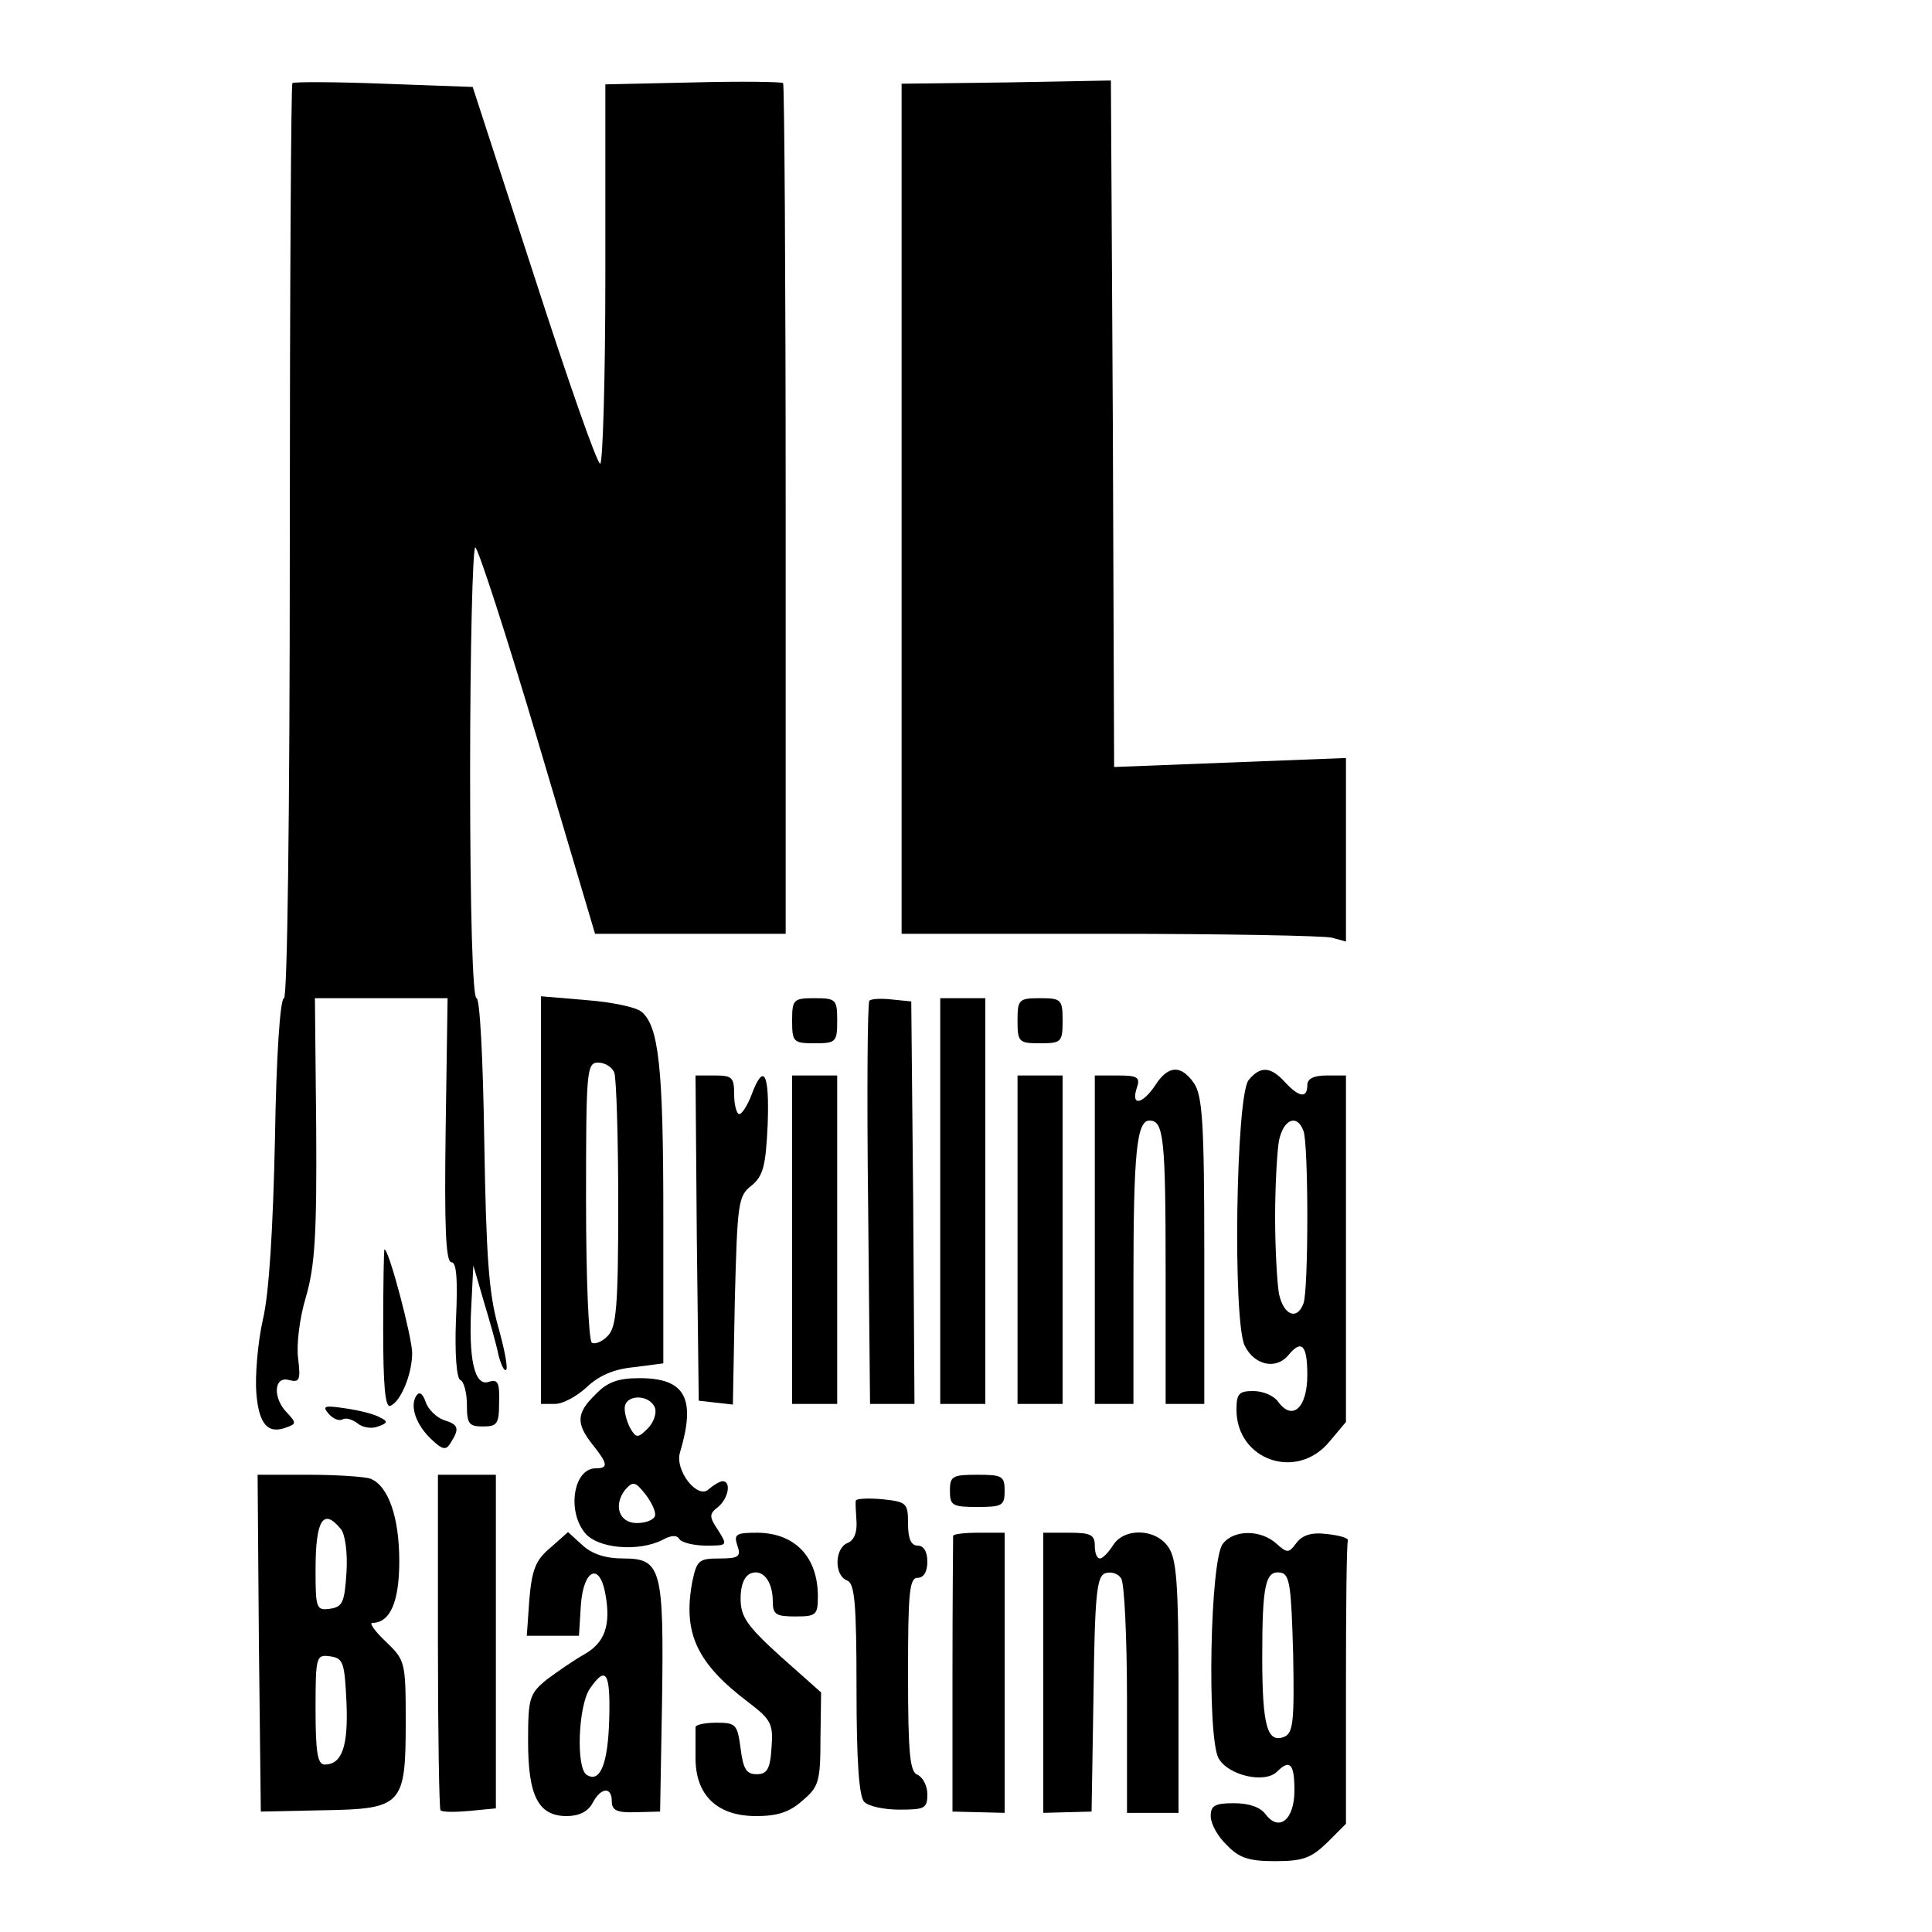
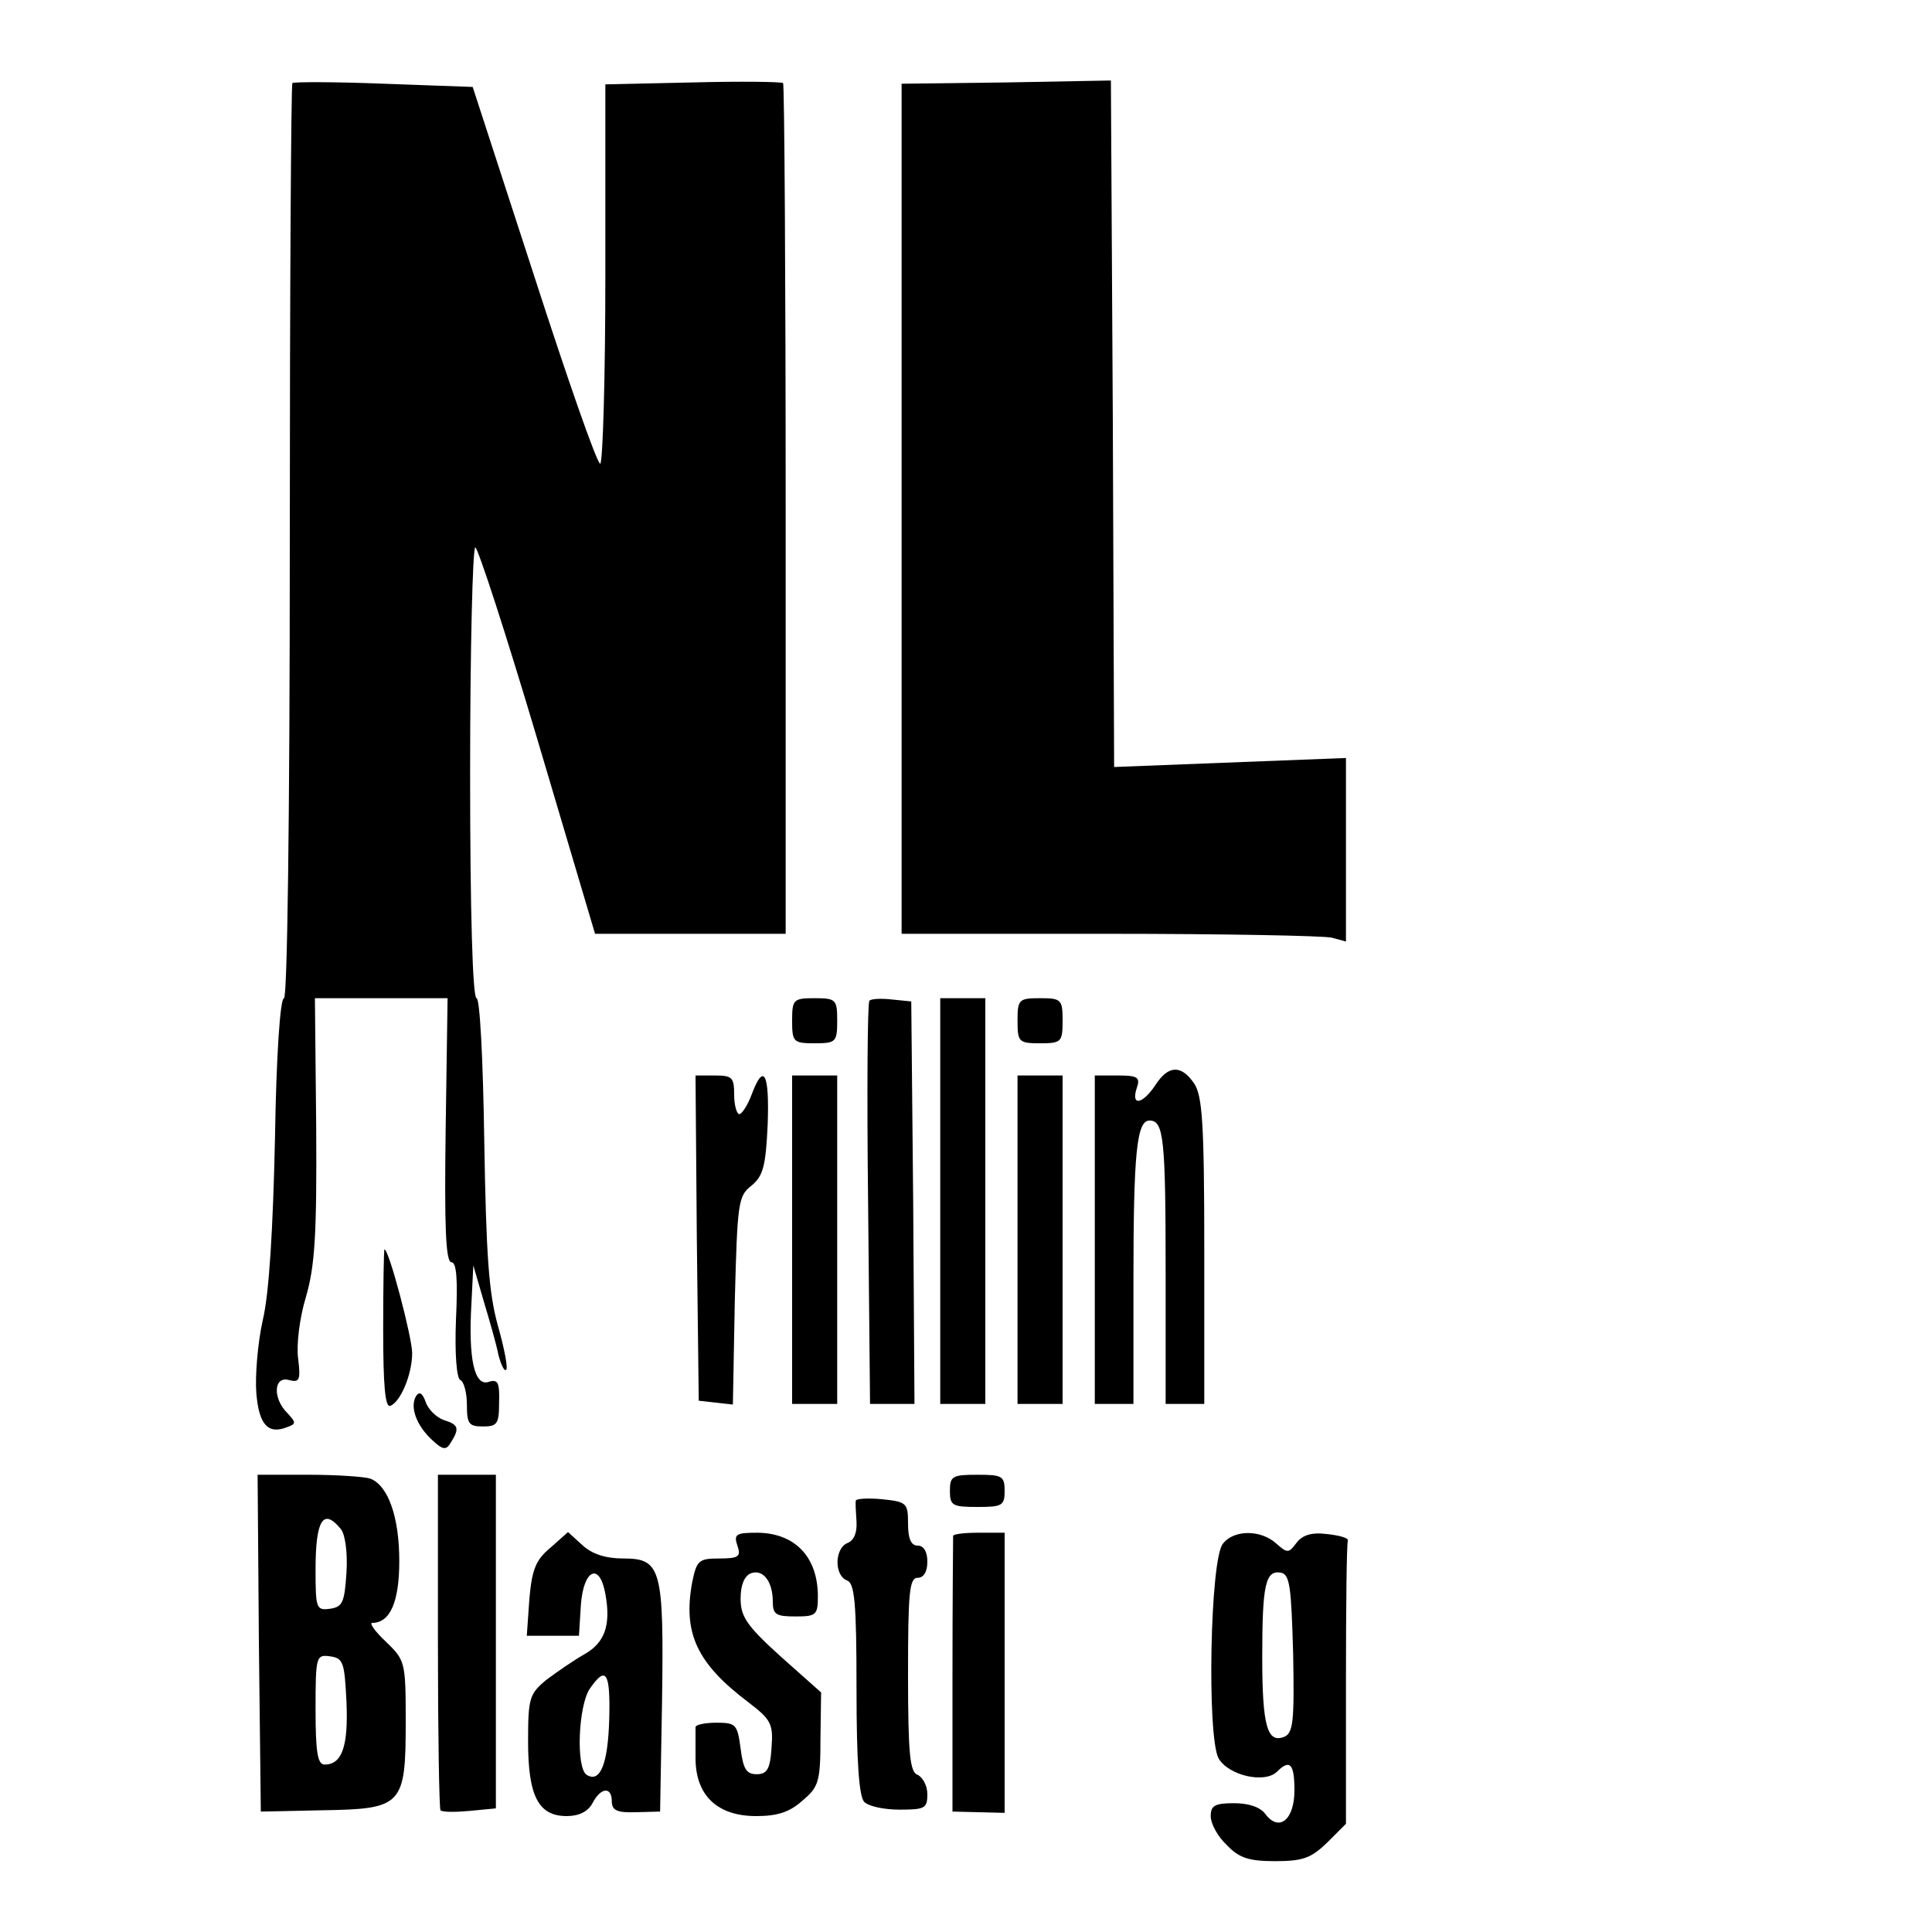
<svg xmlns="http://www.w3.org/2000/svg" version="1.0" width="300pt" height="300pt" viewBox="0 0 300 300" preserveAspectRatio="xMidYMid meet">
  <g transform="translate(0,300) scale(0.1,-0.1)" fill="#000000" stroke="none">
    <path d="M454 2871 c-2 -2 -4 -323 -4 -713 0 -438 -4 -708 -9 -708 -6 0 -12 -90 -14 -217 -3 -139 -9 -242 -19 -283 -8 -36 -12 -87 -10 -113 4 -49 18 -65 48 -53 14 5 14 7 0 22 -23 23 -21 58 3 51 16 -4 18 0 14 33 -3 21 2 63 12 96 14 48 17 97 16 262 l-2 202 103 0 103 0 -3 -205 c-2 -148 0 -205 9 -205 8 0 10 -27 7 -90 -2 -52 1 -91 7 -93 5 -2 10 -19 10 -38 0 -30 3 -34 25 -34 22 0 25 4 25 37 1 32 -2 37 -17 32 -21 -6 -31 35 -26 121 l3 60 16 -55 c9 -30 20 -68 23 -84 4 -15 9 -26 12 -23 3 3 -3 34 -13 69 -14 51 -18 107 -21 285 -2 134 -7 223 -12 223 -6 0 -10 132 -10 350 0 193 4 350 8 350 4 0 48 -135 97 -300 l89 -300 148 0 148 0 0 658 c0 362 -2 661 -4 663 -2 2 -65 3 -140 1 l-136 -3 0 -295 c0 -161 -4 -294 -8 -294 -5 0 -51 132 -103 293 l-95 292 -138 5 c-76 3 -140 3 -142 1z" />
    <path d="M1563 2872 l-163 -2 0 -660 0 -660 323 0 c177 0 332 -3 345 -6 l22 -6 0 142 0 143 -180 -7 -180 -7 -2 533 -3 533 -162 -3z" />
-     <path d="M840 1136 l0 -316 22 0 c12 0 34 12 49 26 19 18 42 28 73 31 l46 6 0 231 c0 228 -7 293 -34 315 -8 7 -46 15 -85 18 l-71 6 0 -317z m114 198 c3 -9 6 -100 6 -204 0 -159 -3 -191 -16 -204 -8 -9 -20 -14 -25 -11 -5 4 -9 101 -9 221 0 203 1 214 19 214 10 0 22 -7 25 -16z" />
    <path d="M1230 1415 c0 -33 2 -35 35 -35 33 0 35 2 35 35 0 33 -2 35 -35 35 -33 0 -35 -2 -35 -35z" />
    <path d="M1350 1446 c-3 -2 -4 -144 -2 -315 l3 -311 34 0 35 0 -2 313 -3 312 -30 3 c-17 2 -33 1 -35 -2z" />
    <path d="M1460 1135 l0 -315 35 0 35 0 0 315 0 315 -35 0 -35 0 0 -315z" />
    <path d="M1580 1415 c0 -33 2 -35 35 -35 33 0 35 2 35 35 0 33 -2 35 -35 35 -33 0 -35 -2 -35 -35z" />
    <path d="M1794 1315 c-20 -30 -38 -33 -29 -5 6 17 2 20 -29 20 l-36 0 0 -255 0 -255 30 0 30 0 0 189 c0 201 5 251 25 251 22 0 25 -27 25 -236 l0 -204 30 0 30 0 0 238 c0 199 -3 241 -16 260 -20 29 -40 28 -60 -3z" />
-     <path d="M1939 1323 c-20 -23 -25 -377 -6 -413 15 -30 48 -37 67 -15 21 26 30 17 30 -30 0 -51 -23 -72 -45 -42 -7 10 -24 17 -39 17 -22 0 -26 -4 -26 -29 0 -78 93 -111 144 -50 l26 31 0 269 0 269 -30 0 c-20 0 -30 -5 -30 -15 0 -21 -13 -19 -35 5 -22 24 -38 25 -56 3z m85 -79 c8 -20 8 -248 0 -268 -10 -27 -31 -18 -38 15 -3 17 -6 71 -6 119 0 48 3 102 6 119 7 33 28 42 38 15z" />
    <path d="M1082 1078 l3 -253 26 -3 27 -3 3 161 c4 152 5 163 26 179 18 15 22 30 25 94 3 81 -6 98 -25 47 -6 -16 -15 -30 -19 -30 -4 0 -8 14 -8 30 0 27 -3 30 -30 30 l-30 0 2 -252z" />
    <path d="M1230 1075 l0 -255 35 0 35 0 0 255 0 255 -35 0 -35 0 0 -255z" />
    <path d="M1580 1075 l0 -255 35 0 35 0 0 255 0 255 -35 0 -35 0 0 -255z" />
    <path d="M595 936 c0 -87 3 -122 11 -119 16 6 34 49 34 82 0 24 -36 161 -43 161 -1 0 -2 -56 -2 -124z" />
-     <path d="M925 835 c-30 -29 -31 -45 -5 -78 24 -30 25 -37 5 -37 -34 0 -45 -65 -17 -100 20 -25 84 -30 121 -11 13 7 22 8 26 1 3 -5 22 -10 41 -10 34 0 34 0 19 24 -14 21 -14 25 0 36 16 13 21 40 7 40 -4 0 -14 -6 -21 -12 -17 -18 -54 29 -45 57 25 84 8 115 -63 115 -33 0 -50 -6 -68 -25z m92 -21 c3 -8 -2 -23 -11 -32 -15 -15 -18 -15 -26 -2 -5 8 -10 23 -10 33 0 22 38 23 47 1z m0 -168 c-2 -6 -14 -11 -28 -11 -28 0 -37 28 -18 52 12 13 15 13 31 -7 10 -13 17 -28 15 -34z" />
    <path d="M646 832 c-10 -17 1 -46 25 -68 17 -16 22 -16 29 -4 14 22 12 28 -11 35 -11 4 -24 16 -28 28 -5 14 -10 17 -15 9z" />
-     <path d="M510 805 c7 -8 16 -12 22 -9 5 3 15 0 23 -6 8 -7 23 -9 32 -5 15 5 16 8 3 14 -8 5 -32 11 -53 14 -33 5 -37 4 -27 -8z" />
    <path d="M402 449 l3 -262 95 2 c125 2 130 7 130 138 0 93 -1 95 -31 124 -17 16 -26 29 -21 29 28 0 42 33 42 96 0 68 -17 117 -45 128 -9 3 -52 6 -96 6 l-79 0 2 -261z m127 177 c7 -8 11 -37 9 -68 -3 -46 -6 -53 -25 -56 -22 -3 -23 0 -23 61 0 77 12 96 39 63z m9 -269 c3 -69 -7 -97 -34 -97 -11 0 -14 20 -14 86 0 83 1 85 23 82 20 -3 22 -9 25 -71z" />
    <path d="M680 452 c0 -142 2 -261 4 -263 3 -3 23 -3 45 -1 l41 4 0 259 0 259 -45 0 -45 0 0 -258z" />
    <path d="M1475 685 c0 -23 4 -25 43 -25 38 0 42 2 42 25 0 23 -4 25 -42 25 -39 0 -43 -2 -43 -25z" />
    <path d="M1329 670 c-1 -3 0 -17 1 -33 1 -17 -4 -29 -14 -33 -20 -8 -21 -50 -1 -58 12 -4 15 -33 15 -169 0 -113 4 -167 12 -175 7 -7 31 -12 55 -12 39 0 43 2 43 24 0 13 -7 26 -15 30 -12 4 -15 31 -15 156 0 127 2 150 15 150 9 0 15 9 15 25 0 16 -6 25 -15 25 -10 0 -15 10 -15 34 0 32 -2 34 -40 38 -22 2 -40 1 -41 -2z" />
    <path d="M855 597 c-23 -19 -29 -34 -33 -80 l-4 -57 40 0 41 0 3 48 c4 55 29 67 38 17 9 -49 -1 -76 -33 -94 -16 -9 -42 -27 -58 -39 -27 -22 -29 -29 -29 -96 0 -85 16 -116 60 -116 19 0 33 7 40 20 13 25 30 26 30 3 0 -14 8 -18 37 -17 l38 1 3 170 c3 207 -1 223 -60 223 -28 0 -49 7 -64 21 l-22 20 -27 -24z m91 -267 c-2 -69 -14 -99 -35 -86 -17 11 -13 108 5 134 25 36 32 26 30 -48z" />
    <path d="M1145 600 c6 -17 2 -20 -28 -20 -32 0 -35 -3 -42 -36 -15 -80 7 -127 88 -188 34 -26 38 -33 35 -70 -2 -33 -7 -41 -23 -41 -16 0 -21 8 -25 40 -5 37 -7 40 -37 40 -18 0 -33 -3 -33 -7 0 -5 0 -26 0 -48 0 -58 34 -90 94 -90 33 0 52 6 72 24 25 21 28 29 28 96 l1 72 -63 56 c-53 48 -62 62 -62 90 0 21 6 35 16 39 19 7 34 -13 34 -44 0 -20 5 -23 35 -23 32 0 35 2 35 31 0 61 -35 98 -93 99 -34 0 -38 -2 -32 -20z" />
    <path d="M1480 615 c0 -3 -1 -100 -1 -216 l0 -212 41 -1 40 -1 0 218 0 217 -40 0 c-22 0 -40 -2 -40 -5z" />
-     <path d="M1620 403 l0 -218 37 1 38 1 3 182 c2 155 5 183 18 188 9 3 20 0 25 -8 5 -8 9 -93 9 -189 l0 -175 40 0 40 0 0 195 c0 161 -3 200 -16 218 -20 29 -69 30 -86 2 -7 -11 -16 -20 -20 -20 -5 0 -8 9 -8 20 0 17 -7 20 -40 20 l-40 0 0 -217z" />
    <path d="M1899 603 c-20 -23 -25 -298 -7 -333 15 -27 72 -40 91 -21 20 20 27 12 27 -29 0 -46 -24 -65 -45 -37 -8 11 -26 17 -49 17 -30 0 -36 -4 -36 -20 0 -12 11 -32 25 -45 19 -20 34 -25 75 -25 44 0 56 5 81 29 l29 29 0 216 c0 119 1 219 3 224 1 4 -14 8 -33 10 -24 3 -38 -2 -47 -14 -12 -16 -14 -16 -31 -1 -24 22 -66 22 -83 0z m109 -171 c2 -106 0 -123 -14 -129 -26 -10 -34 16 -34 124 0 113 5 135 29 131 14 -3 16 -22 19 -126z" />
  </g>
</svg>